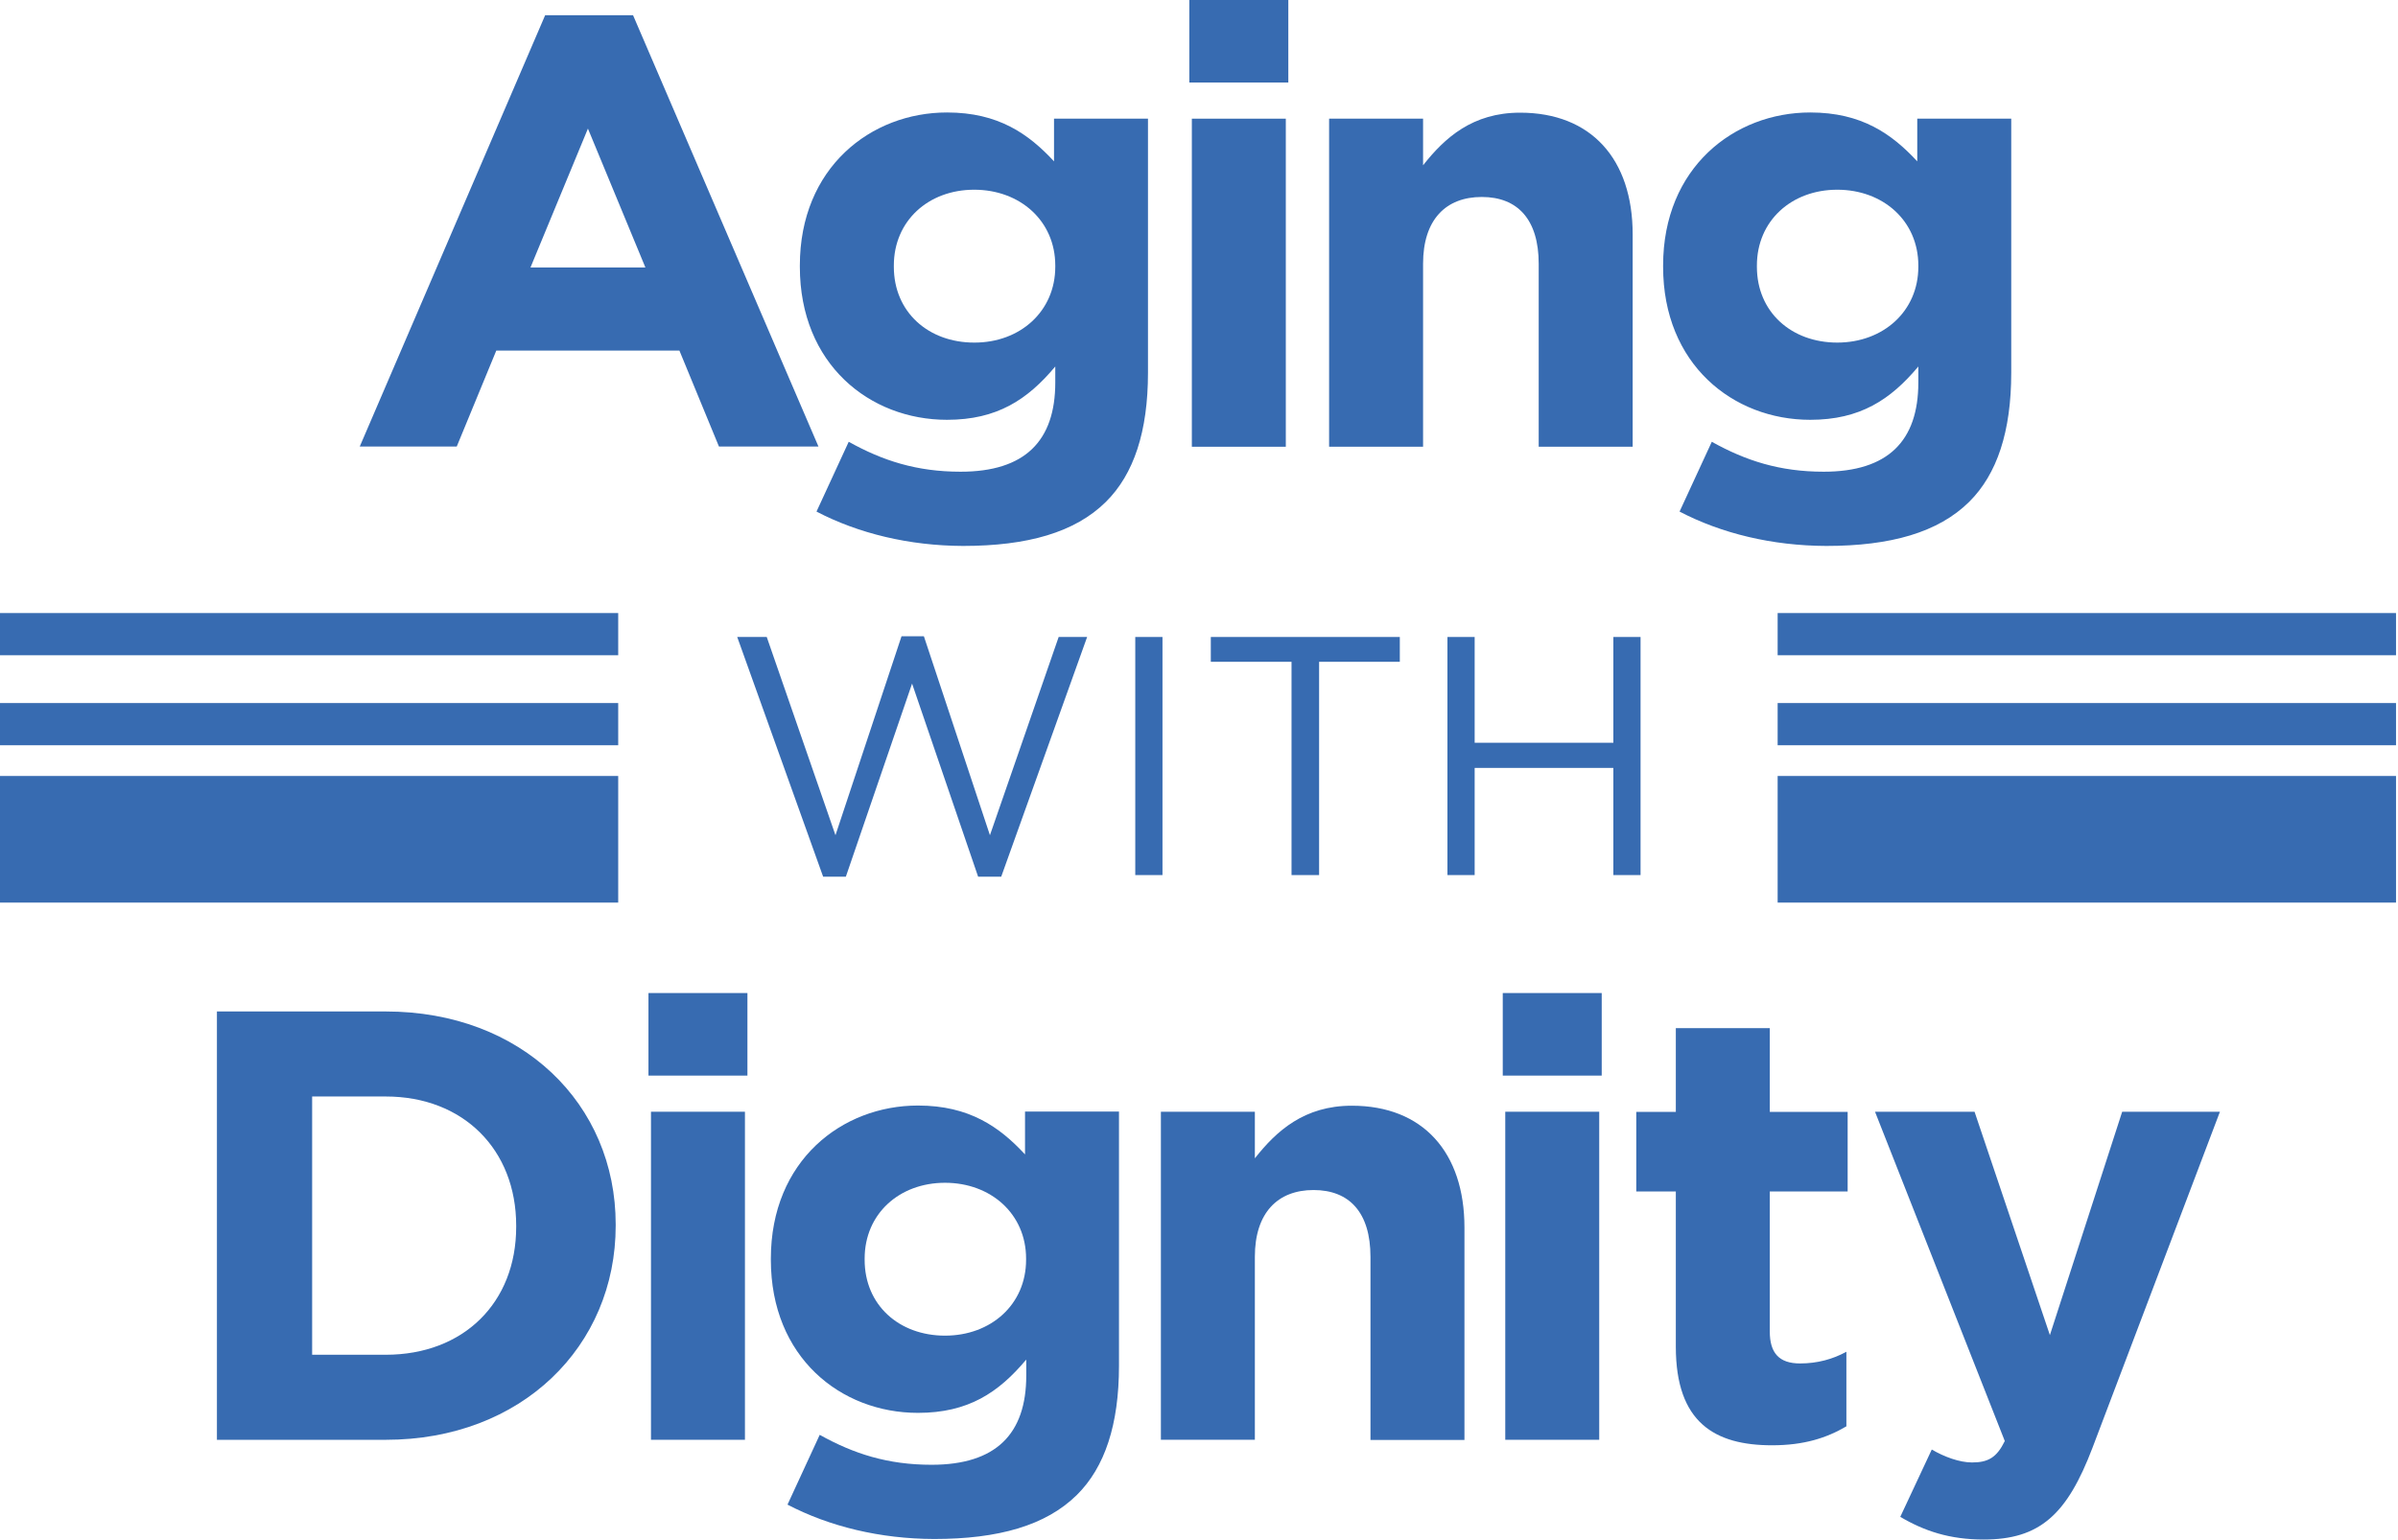
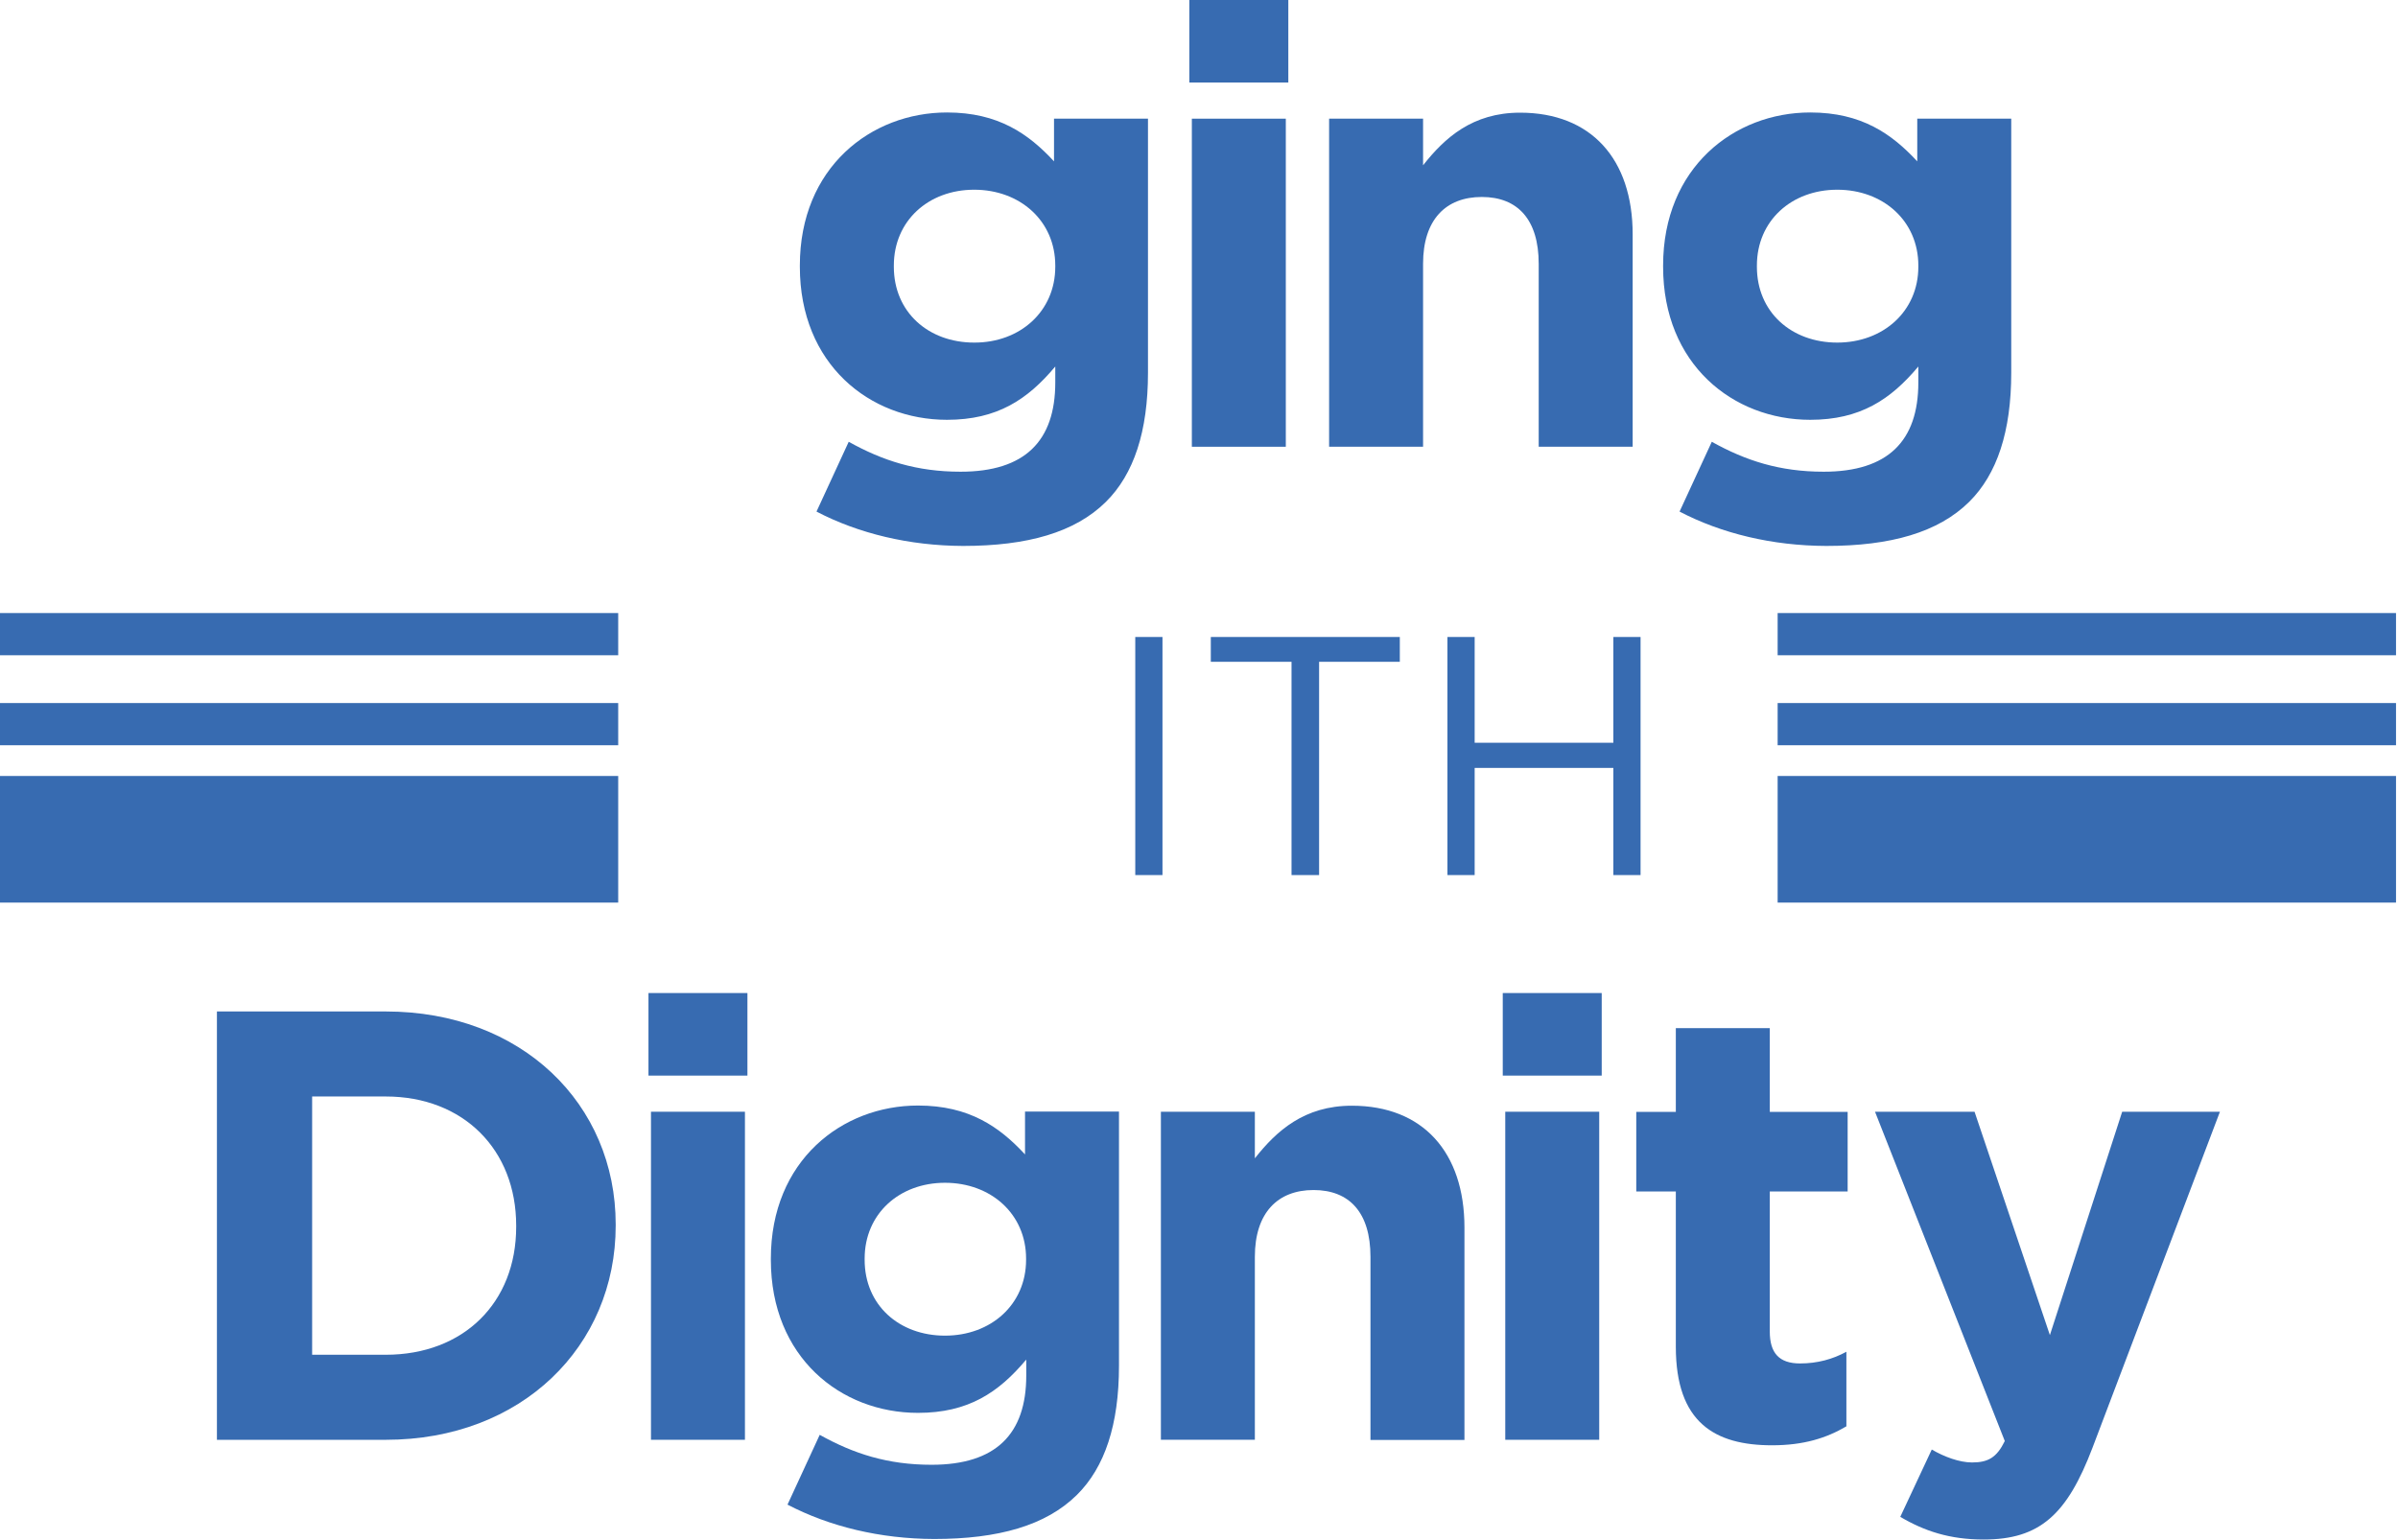
<svg xmlns="http://www.w3.org/2000/svg" width="109" height="70" viewBox="0 0 109 70" fill="none">
  <g id="Logo/blue">
    <path id="Vector" d="M9.86 45.99H17.532C23.715 45.99 27.986 50.195 27.986 55.672V55.728C27.986 61.213 23.715 65.466 17.532 65.466H9.86V45.99ZM14.188 49.856V61.599H17.532C21.071 61.599 23.463 59.232 23.463 55.784V55.728C23.463 52.281 21.071 49.856 17.532 49.856H14.188Z" fill="#376BB1" />
    <path id="Vector_2" d="M29.476 45.152H33.974V48.906H29.476V45.152ZM29.59 50.549H33.861V65.465H29.59V50.549Z" fill="#376BB1" />
    <path id="Vector_3" d="M35.796 68.413L37.26 65.24C38.806 66.102 40.352 66.601 42.345 66.601C45.265 66.601 46.648 65.208 46.648 62.542V61.817C45.388 63.323 44.005 64.241 41.727 64.241C38.212 64.241 35.039 61.712 35.039 57.282V57.226C35.039 52.772 38.269 50.267 41.727 50.267C44.061 50.267 45.436 51.242 46.592 52.49V50.541H50.863V62.099C50.863 64.773 50.22 66.714 48.951 67.97C47.543 69.364 45.379 69.976 42.459 69.976C40.01 69.968 37.708 69.412 35.796 68.413ZM46.64 57.282V57.226C46.64 55.196 45.038 53.779 42.955 53.779C40.872 53.779 39.302 55.196 39.302 57.226V57.282C39.302 59.344 40.872 60.73 42.955 60.73C45.046 60.73 46.64 59.312 46.64 57.282Z" fill="#376BB1" />
    <path id="Vector_4" d="M52.768 50.549H57.039V52.667C58.023 51.419 59.284 50.275 61.448 50.275C64.678 50.275 66.566 52.393 66.566 55.816V65.473H62.294V57.145C62.294 55.14 61.343 54.109 59.707 54.109C58.08 54.109 57.039 55.14 57.039 57.145V65.465H52.768V50.549Z" fill="#376BB1" />
    <path id="Vector_5" d="M68.307 45.152H72.805V48.906H68.307V45.152ZM68.421 50.549H72.692V65.465H68.421V50.549Z" fill="#376BB1" />
    <path id="Vector_6" d="M76.174 61.237V54.173H74.376V50.557H76.174V46.747H80.445V50.557H83.984V54.173H80.445V60.544C80.445 61.519 80.868 61.994 81.82 61.994C82.609 61.994 83.308 61.801 83.927 61.462V64.853C83.024 65.385 81.991 65.715 80.55 65.715C77.947 65.715 76.174 64.684 76.174 61.237Z" fill="#376BB1" />
    <path id="Vector_7" d="M96.463 50.549H100.906L95.113 65.828C93.958 68.864 92.721 70 90.167 70C88.621 70 87.466 69.613 86.376 68.969L87.808 65.908C88.369 66.239 89.069 66.496 89.638 66.496C90.37 66.496 90.761 66.271 91.127 65.522L85.228 50.549H89.752L93.177 60.705L96.463 50.549Z" fill="#376BB1" />
-     <path id="Vector_8" d="M24.78 0.692H28.775L37.203 20.304H32.68L30.882 15.939H22.559L20.761 20.304H16.352L24.78 0.692ZM29.336 12.161L26.724 5.847L24.113 12.161H29.336Z" fill="#376BB1" />
    <path id="Vector_9" d="M37.114 23.261L38.578 20.087C40.124 20.949 41.67 21.448 43.663 21.448C46.584 21.448 47.967 20.055 47.967 17.389V16.664C46.706 18.17 45.323 19.088 43.045 19.088C39.53 19.088 36.357 16.559 36.357 12.13V12.073C36.357 7.619 39.587 5.114 43.045 5.114C45.38 5.114 46.755 6.089 47.91 7.337V5.396H52.181V16.946C52.181 19.62 51.538 21.561 50.269 22.818C48.862 24.211 46.698 24.823 43.777 24.823C41.336 24.815 39.026 24.259 37.114 23.261ZM47.967 12.13V12.073C47.967 10.043 46.364 8.626 44.281 8.626C42.199 8.626 40.629 10.043 40.629 12.073V12.13C40.629 14.191 42.199 15.577 44.281 15.577C46.364 15.585 47.967 14.159 47.967 12.13Z" fill="#376BB1" />
    <path id="Vector_10" d="M54.06 0H58.56V3.753H54.06V0ZM54.175 5.396H58.446V20.313H54.175V5.396Z" fill="#376BB1" />
    <path id="Vector_11" d="M60.414 5.396H64.685V7.515C65.67 6.266 66.931 5.123 69.095 5.123C72.325 5.123 74.212 7.233 74.212 10.656V20.313H69.941V11.993C69.941 9.987 68.989 8.956 67.354 8.956C65.718 8.956 64.685 9.987 64.685 11.993V20.313H60.414V5.396Z" fill="#376BB1" />
    <path id="Vector_12" d="M76.344 23.261L77.809 20.087C79.355 20.949 80.9 21.448 82.894 21.448C85.814 21.448 87.197 20.055 87.197 17.389V16.664C85.936 18.17 84.553 19.088 82.283 19.088C78.769 19.088 75.596 16.559 75.596 12.13V12.073C75.596 7.619 78.826 5.114 82.283 5.114C84.618 5.114 85.993 6.089 87.148 7.337V5.396H91.42V16.946C91.42 19.62 90.776 21.561 89.508 22.818C88.1 24.211 85.936 24.823 83.016 24.823C80.559 24.815 78.256 24.259 76.344 23.261ZM87.197 12.13V12.073C87.197 10.043 85.595 8.626 83.512 8.626C81.429 8.626 79.859 10.043 79.859 12.073V12.13C79.859 14.191 81.429 15.577 83.512 15.577C85.595 15.577 87.197 14.159 87.197 12.13Z" fill="#376BB1" />
-     <path id="Vector_13" d="M33.51 28.963H34.852L37.976 37.976L40.978 28.931H41.995L44.997 37.976L48.121 28.963H49.415L45.51 39.861H44.46L41.458 31.082L38.448 39.861H37.415L33.51 28.963Z" fill="#376BB1" />
    <path id="Vector_14" d="M51.603 28.963H52.84V39.788H51.603V28.963Z" fill="#376BB1" />
    <path id="Vector_15" d="M58.706 30.091H55.037V28.963H63.628V30.091H59.959V39.788H58.706V30.091Z" fill="#376BB1" />
    <path id="Vector_16" d="M65.793 28.963H67.03V33.772H73.334V28.963H74.571V39.788H73.334V34.916H67.03V39.788H65.793V28.963Z" fill="#376BB1" />
    <path id="Vector_17" d="M0 28.834H28.1" stroke="#376BB1" stroke-width="1.919" />
    <path id="Vector_18" d="M0 32.926H28.1" stroke="#376BB1" stroke-width="1.919" />
    <path id="Vector_19" d="M0 38.161H28.1" stroke="#376BB1" stroke-width="5.757" />
    <path id="Vector_20" d="M80.802 28.834H108.91" stroke="#376BB1" stroke-width="1.919" />
    <path id="Vector_21" d="M80.802 32.926H108.91" stroke="#376BB1" stroke-width="1.919" />
    <path id="Vector_22" d="M80.802 38.161H108.91" stroke="#376BB1" stroke-width="5.757" />
  </g>
</svg>